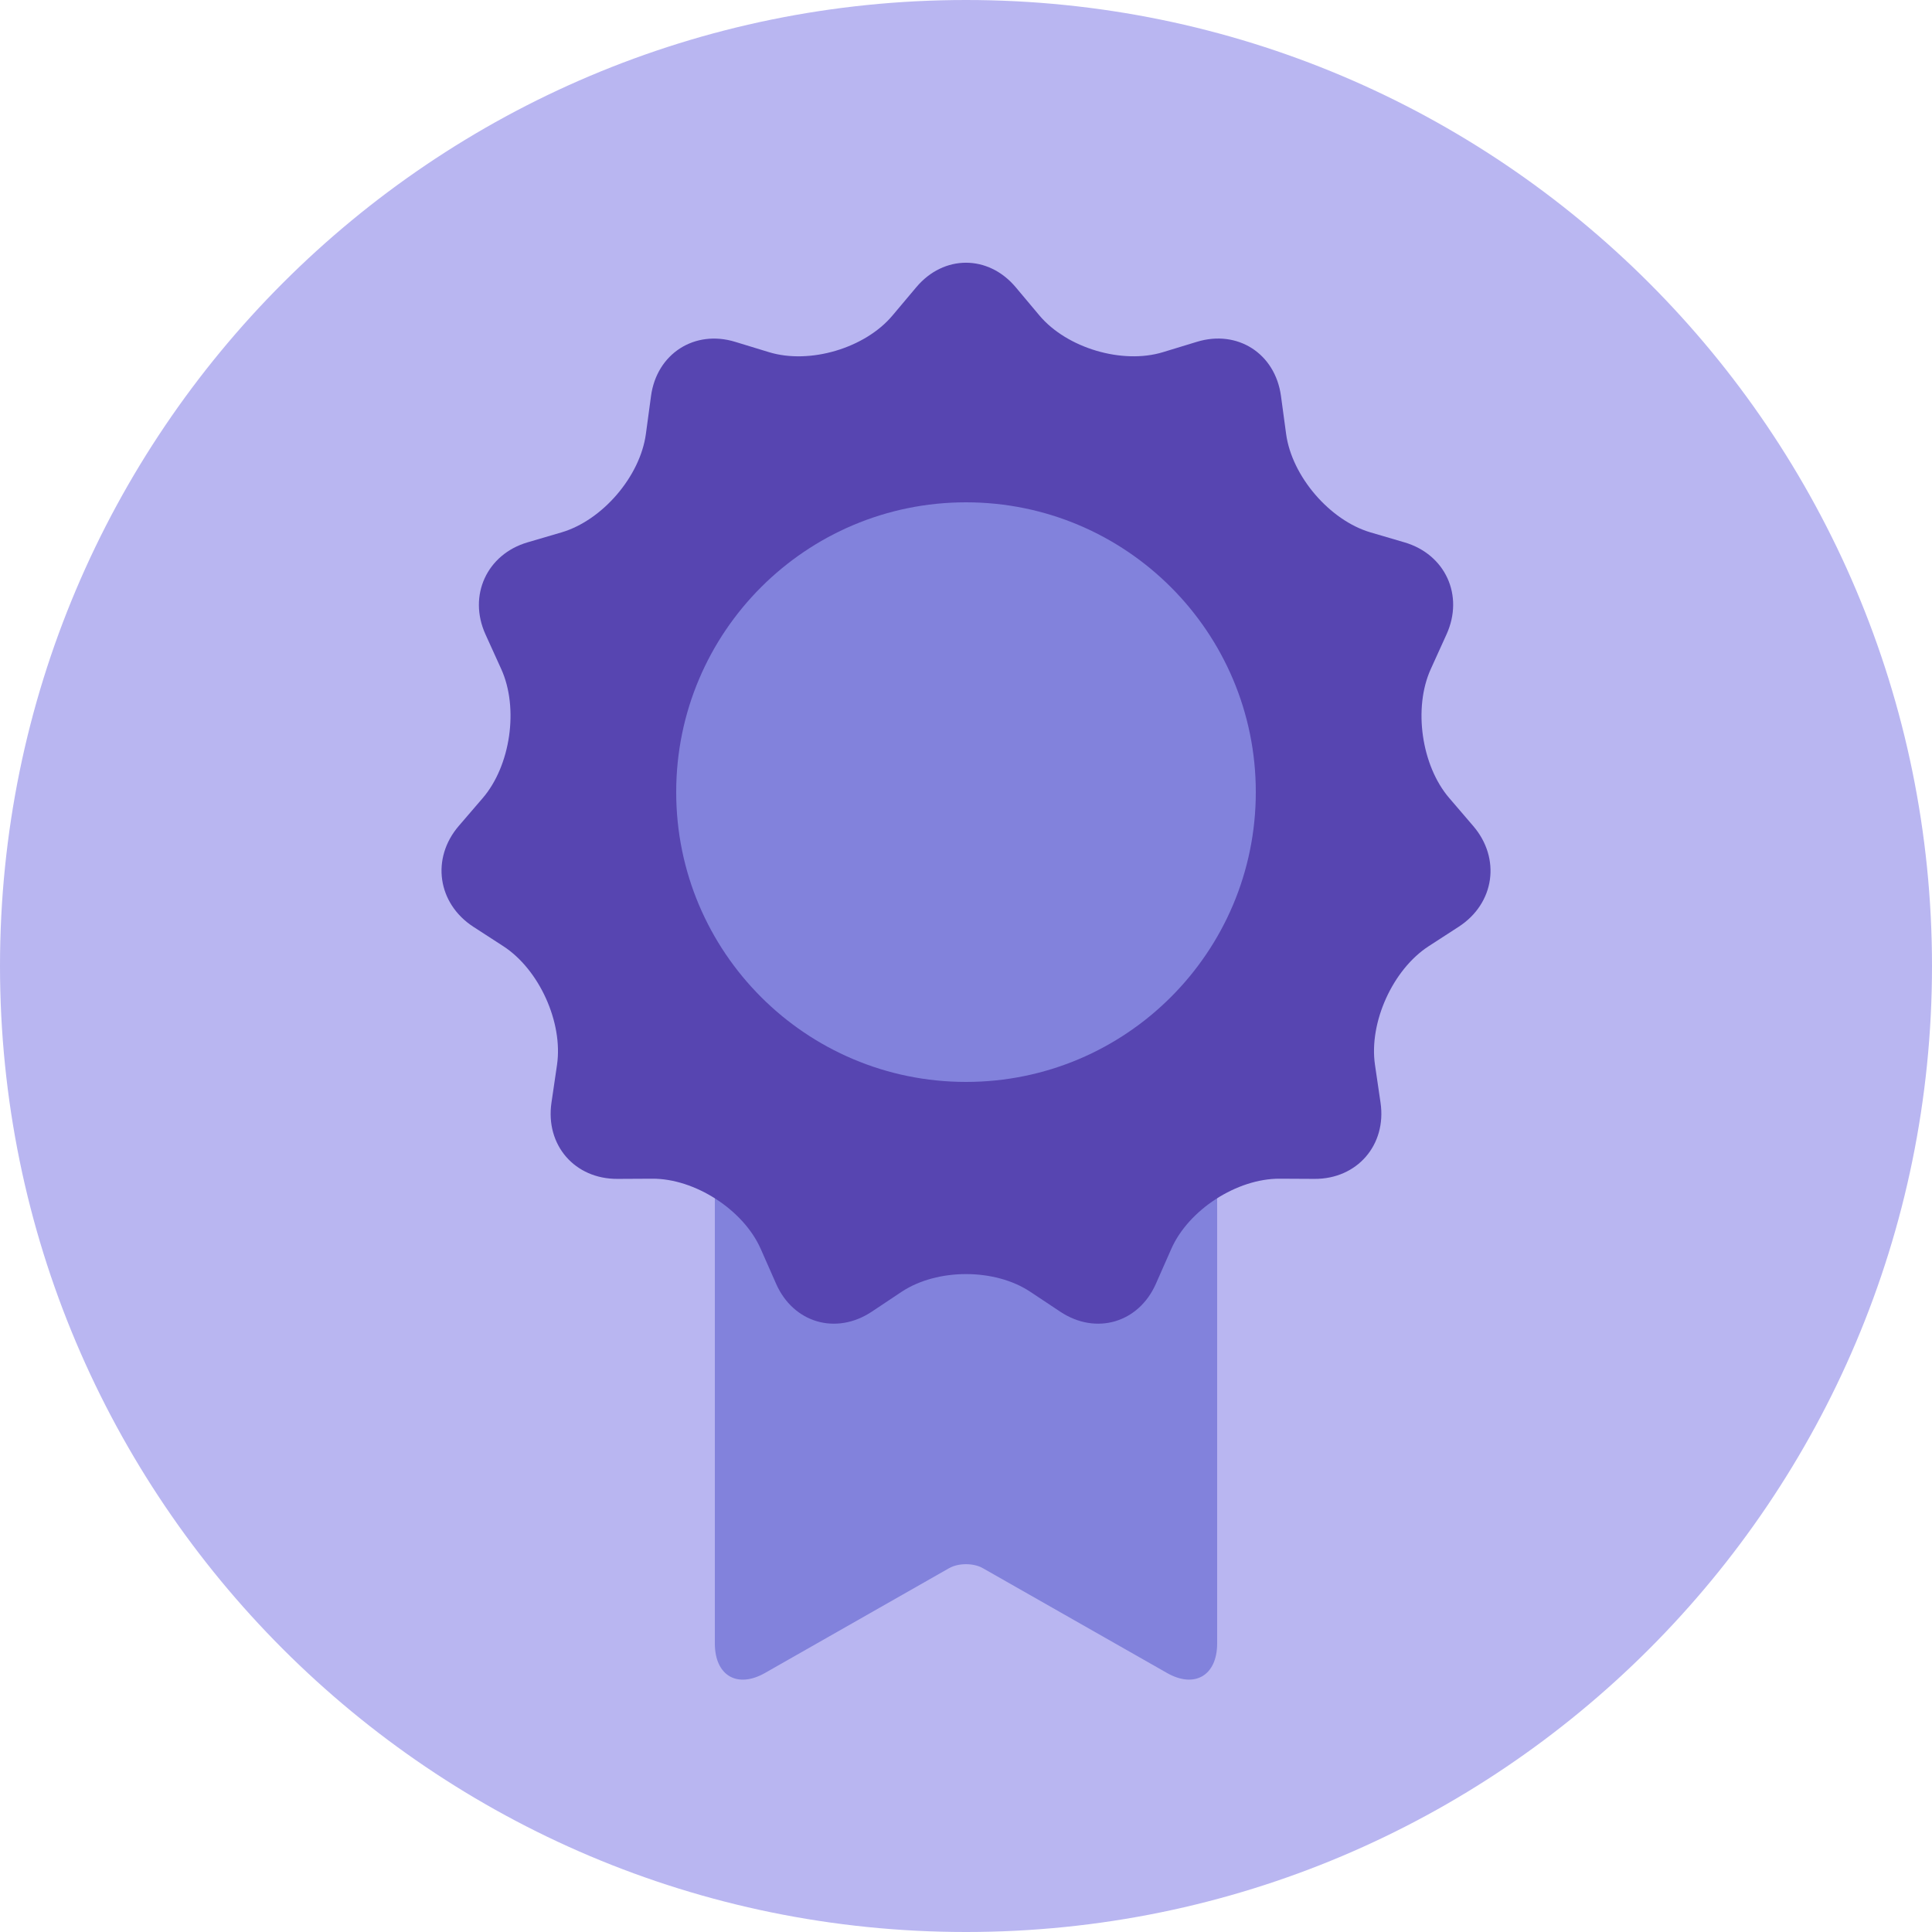
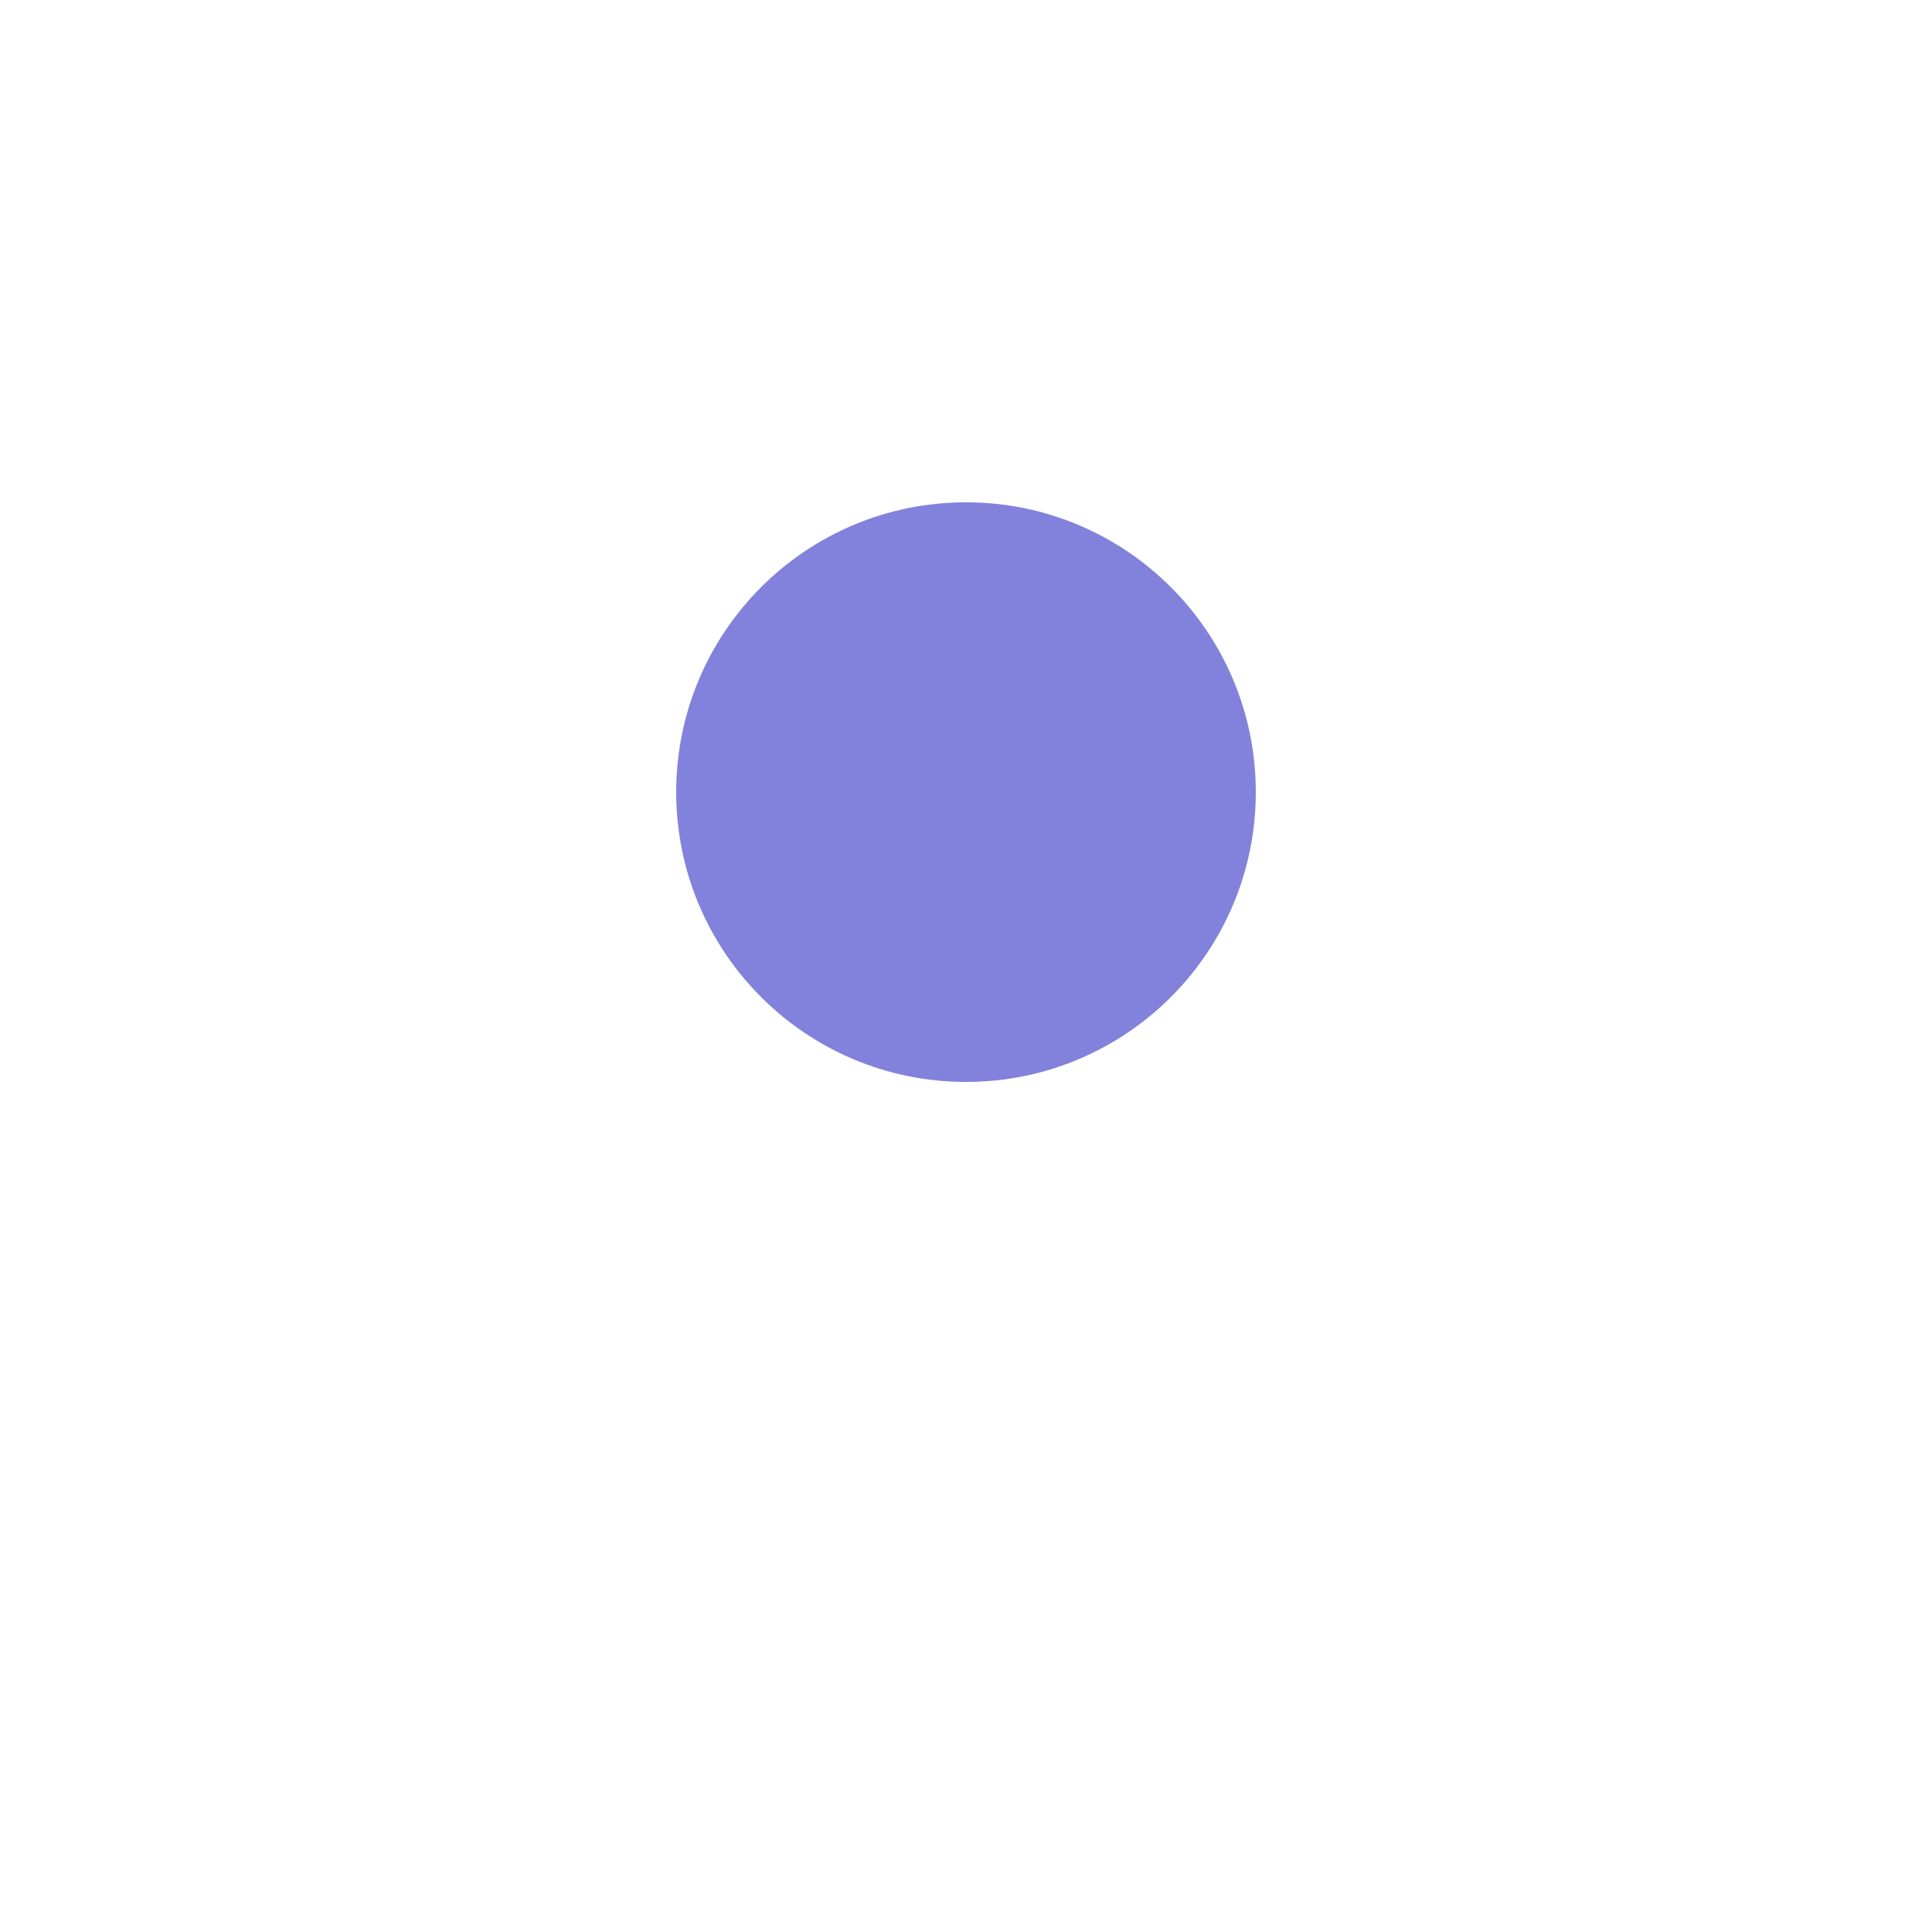
<svg xmlns="http://www.w3.org/2000/svg" width="32" height="32" viewBox="0 0 32 32" fill="none">
-   <path d="M16 32C24.837 32 32 24.837 32 16C32 7.163 24.837 0 16 0C7.163 0 0 7.163 0 16C0 24.837 7.163 32 16 32Z" fill="#B9B6F1" />
-   <path d="M11.84 18.238H20.16V27.22C20.16 27.752 19.787 27.971 19.328 27.709L16.279 25.974C16.125 25.886 15.875 25.886 15.72 25.974L12.672 27.709C12.212 27.971 11.84 27.755 11.84 27.22V18.238Z" fill="#8282DC" />
-   <path d="M17.065 21.396C16.477 21.005 15.524 21.005 14.934 21.396L14.437 21.727C13.848 22.117 13.141 21.912 12.855 21.264L12.6 20.686C12.315 20.039 11.509 19.519 10.804 19.523L10.228 19.526C9.521 19.53 9.031 18.968 9.134 18.264L9.226 17.637C9.328 16.936 8.932 16.058 8.335 15.671L7.841 15.351C7.246 14.965 7.138 14.217 7.598 13.681L7.996 13.218C8.457 12.681 8.595 11.727 8.302 11.082L8.041 10.507C7.749 9.864 8.065 9.18 8.738 8.983L9.3 8.818C9.977 8.619 10.603 7.891 10.698 7.187L10.783 6.559C10.878 5.857 11.506 5.456 12.177 5.662L12.737 5.833C13.412 6.039 14.329 5.767 14.783 5.225L15.176 4.758C15.631 4.216 16.369 4.216 16.824 4.758L17.216 5.225C17.672 5.767 18.591 6.038 19.262 5.833L19.823 5.662C20.498 5.455 21.121 5.855 21.217 6.559L21.302 7.187C21.397 7.889 22.026 8.62 22.7 8.818L23.262 8.983C23.939 9.181 24.252 9.862 23.959 10.507L23.698 11.082C23.406 11.725 23.543 12.682 24.004 13.218L24.401 13.681C24.862 14.218 24.757 14.964 24.159 15.351L23.665 15.671C23.07 16.056 22.671 16.934 22.774 17.637L22.866 18.264C22.969 18.965 22.477 19.53 21.772 19.526L21.196 19.523C20.489 19.519 19.686 20.037 19.4 20.686L19.145 21.264C18.86 21.91 18.153 22.118 17.563 21.727L17.065 21.396Z" fill="#5745B1" />
  <path d="M16 17.92C18.651 17.92 20.8 15.771 20.8 13.12C20.8 10.469 18.651 8.32 16 8.32C13.349 8.32 11.2 10.469 11.2 13.12C11.2 15.771 13.349 17.92 16 17.92Z" fill="#8282DC" />
</svg>